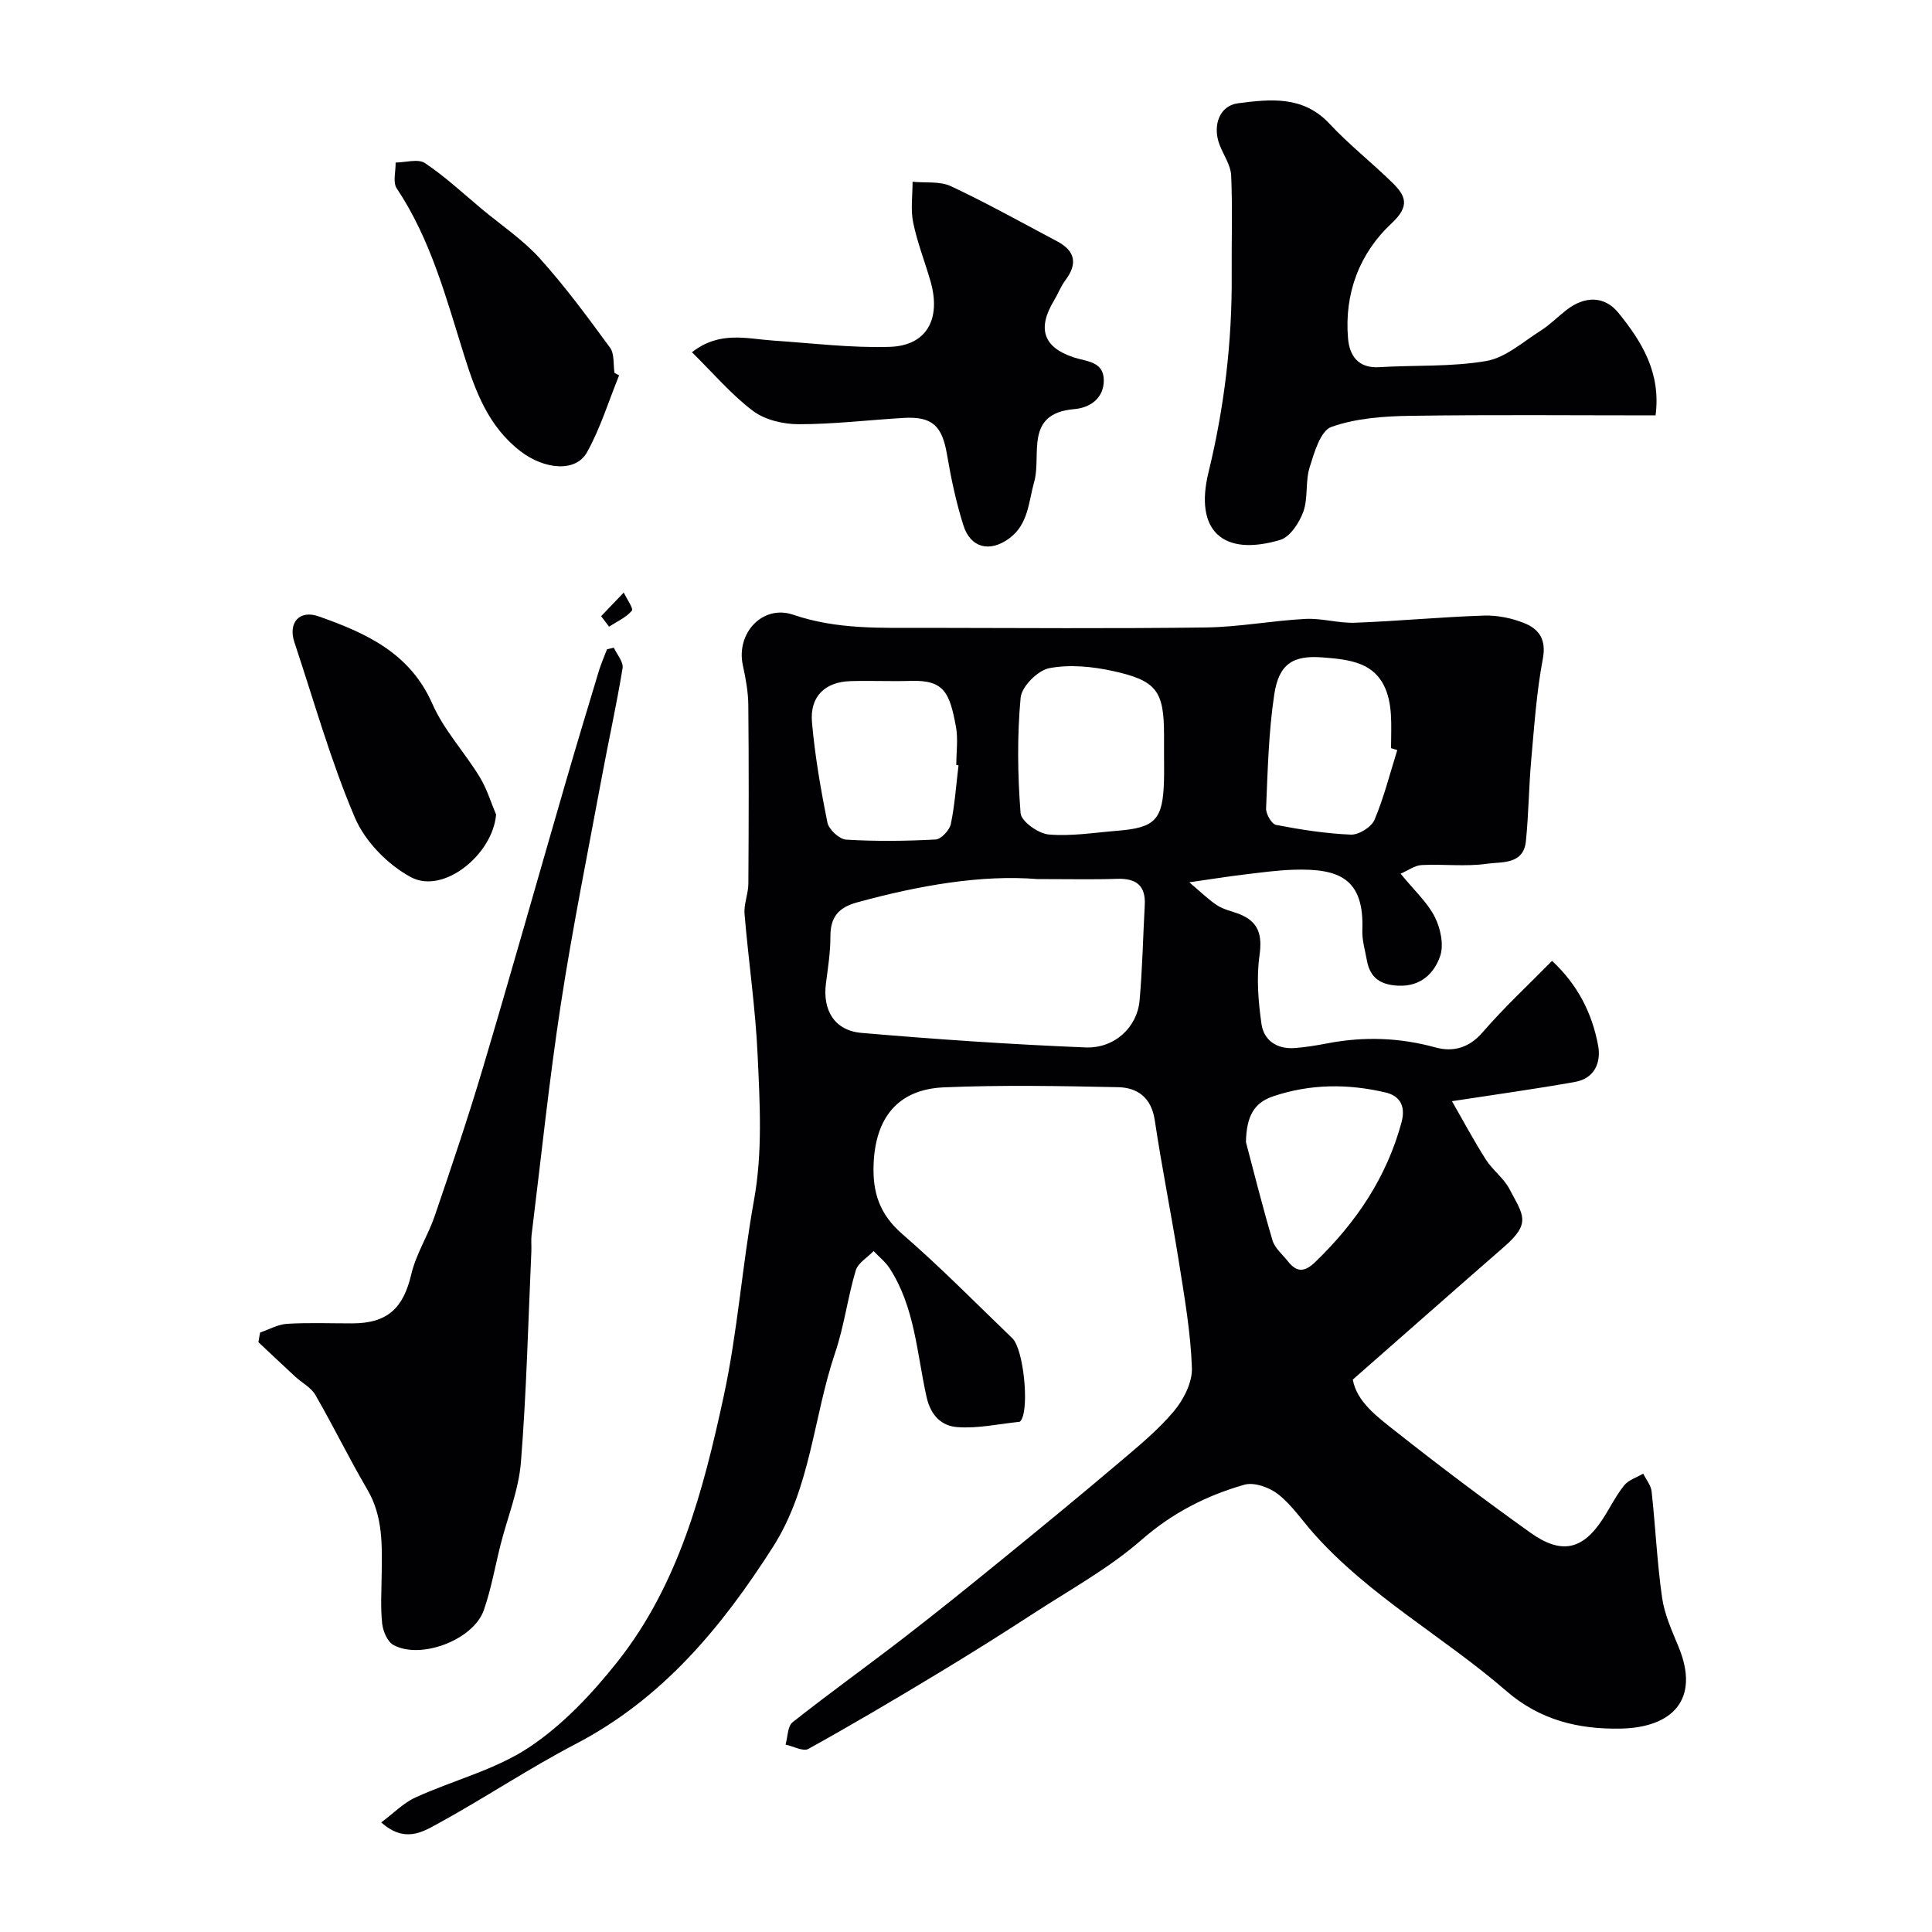
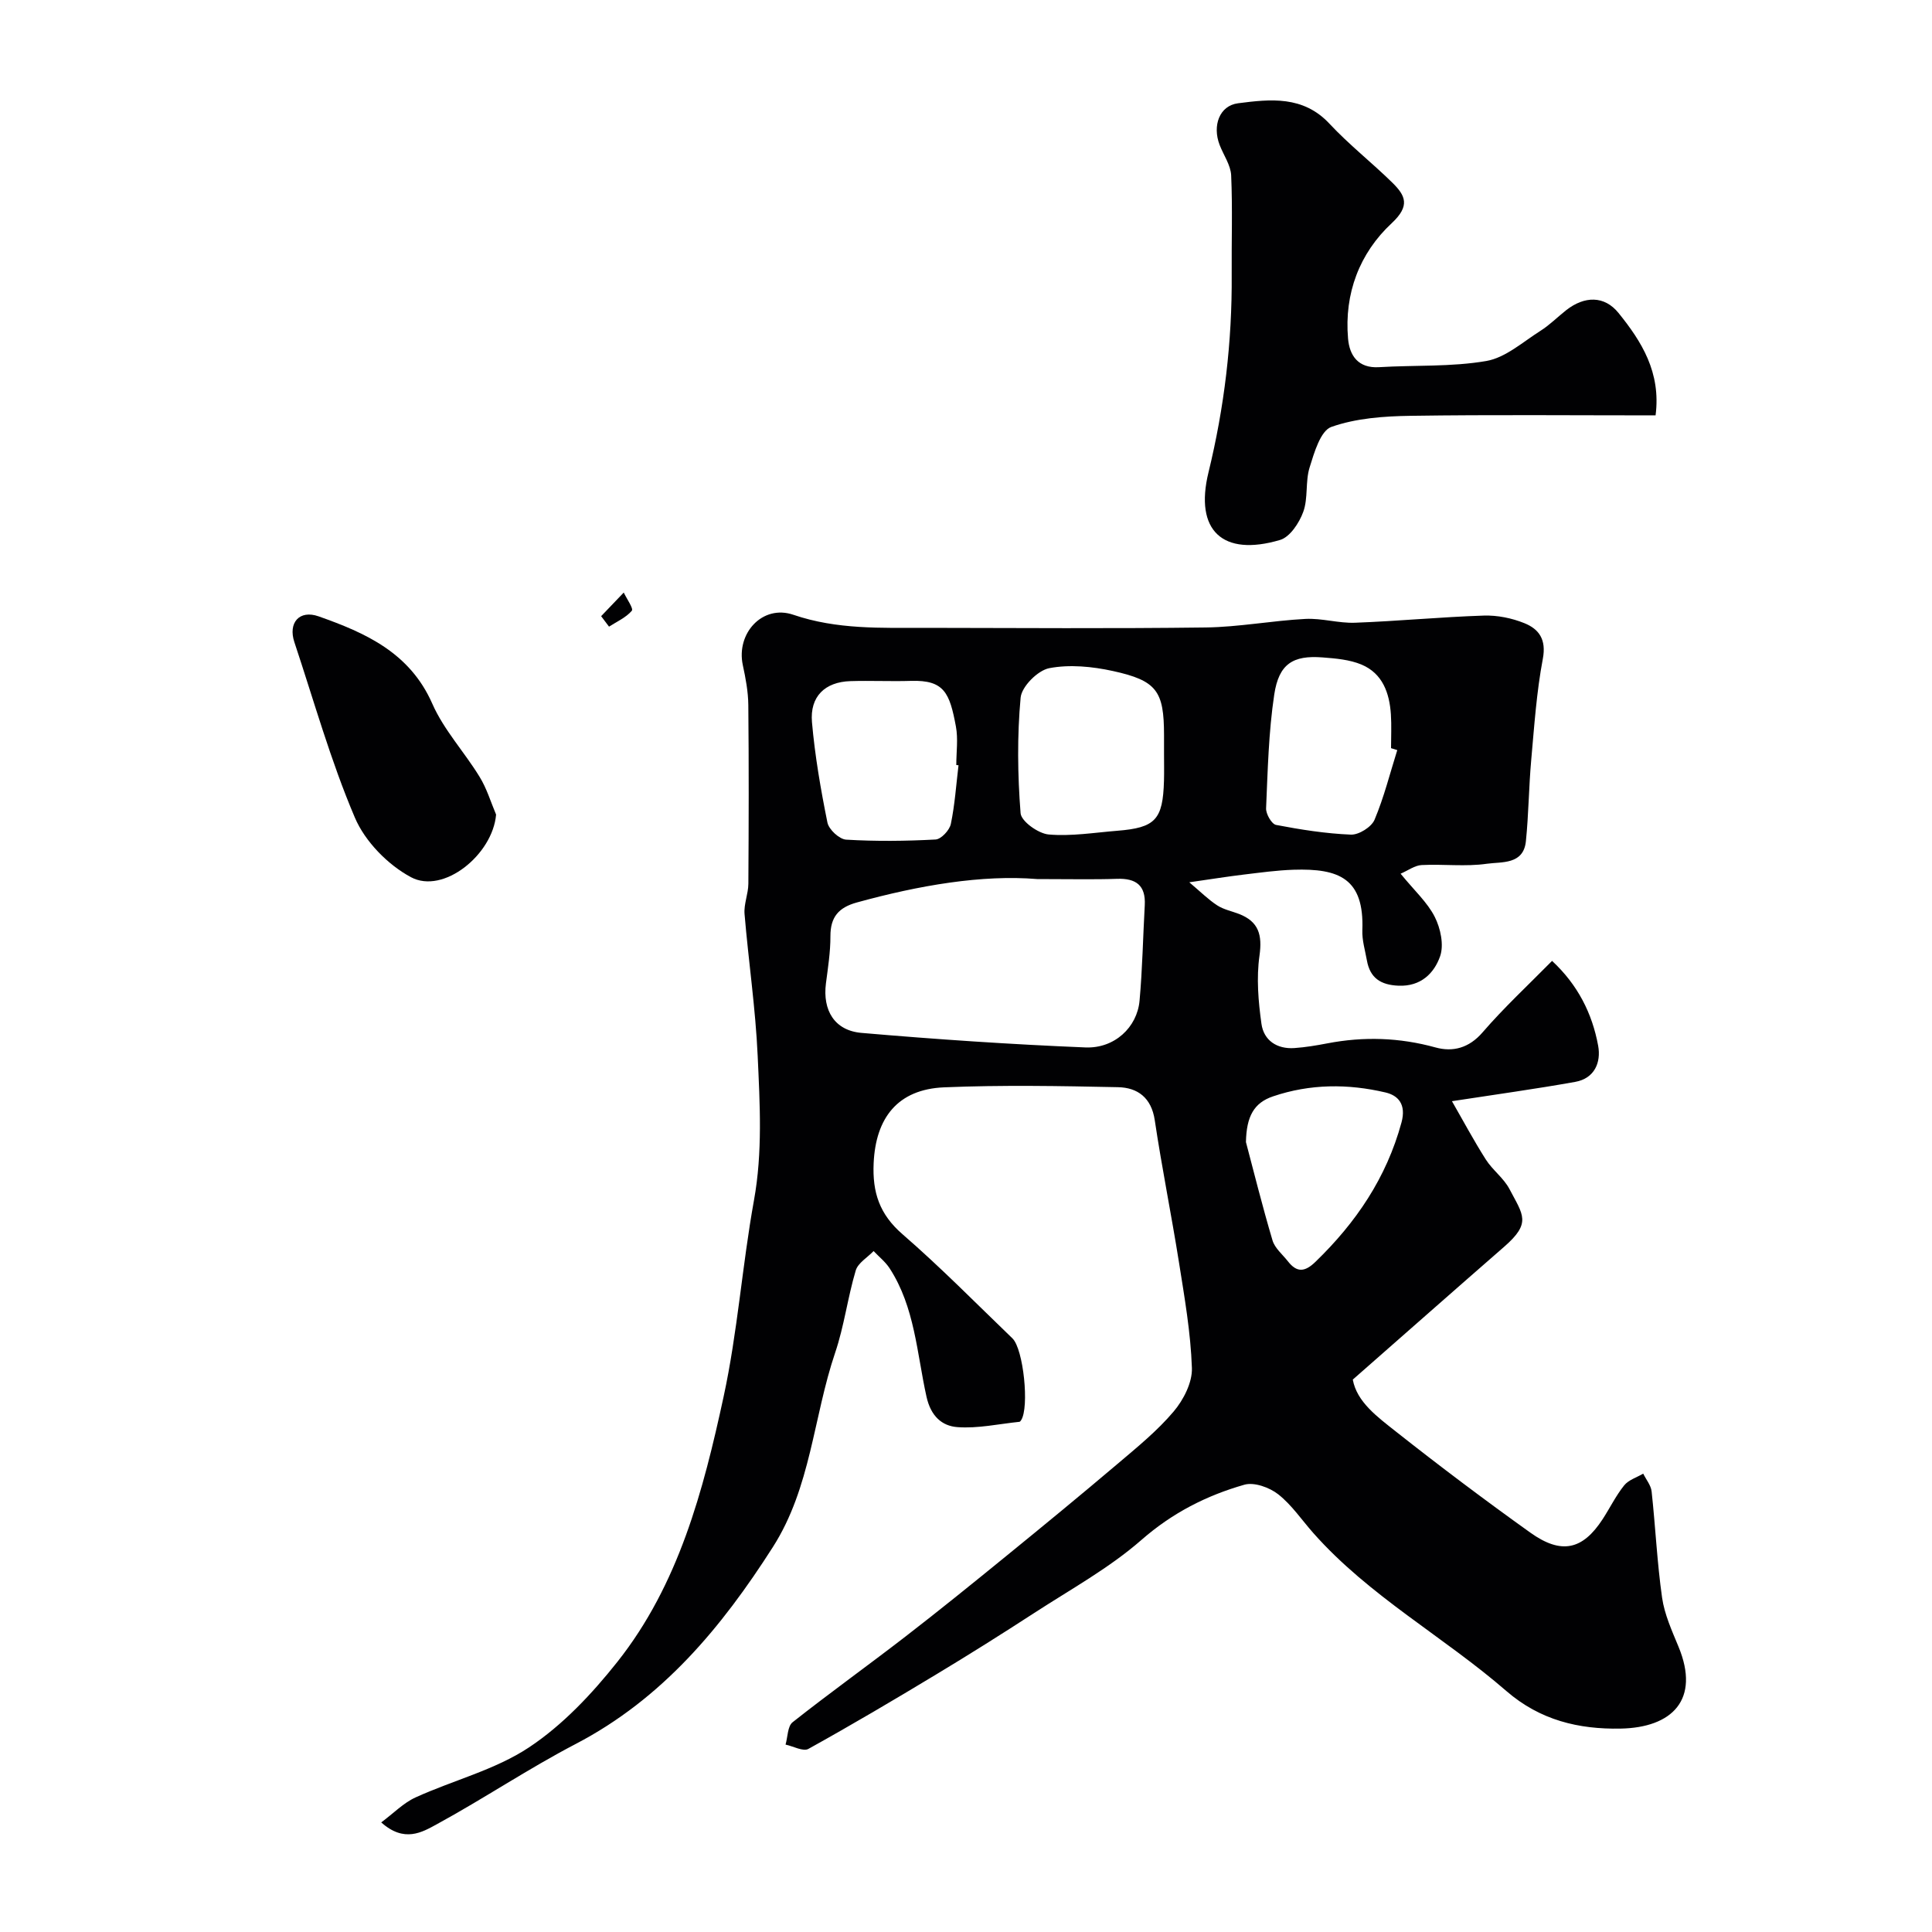
<svg xmlns="http://www.w3.org/2000/svg" enable-background="new 0 0 400 400" viewBox="0 0 400 400">
  <g fill="#010103">
    <path d="m289.98 180.89c2.86 3.51 5.55 5.93 7.07 8.94 1.2 2.37 1.93 5.8 1.11 8.15-1.23 3.51-3.97 6.28-8.59 6.1-3.71-.15-5.92-1.59-6.57-5.24-.37-2.08-1.02-4.18-.94-6.25.4-10.72-4.81-12.82-14.24-12.52-3.44.11-6.87.59-10.3 1-3.26.39-6.5.91-11.29 1.6 2.35 1.98 3.93 3.57 5.77 4.77 1.33.87 3.01 1.2 4.52 1.78 4.09 1.59 4.85 4.34 4.24 8.66-.65 4.6-.24 9.45.41 14.09.48 3.44 3.21 5.27 6.83 5.02 2.28-.16 4.55-.54 6.79-.97 7.54-1.45 14.94-1.22 22.41.84 3.57.99 6.93.15 9.75-3.12 4.46-5.16 9.48-9.82 14.39-14.8 5.33 4.96 8.31 10.88 9.54 17.56.64 3.49-.77 6.78-4.74 7.49-8.19 1.47-16.45 2.6-25.53 4 2.25 3.91 4.48 8.09 7.01 12.07 1.4 2.2 3.72 3.86 4.91 6.14 2.82 5.38 4.57 6.98-1.11 11.93-10.33 9-20.59 18.07-31.34 27.5.84 4.63 5.08 7.71 8.93 10.76 9.1 7.19 18.38 14.17 27.82 20.92 6.44 4.6 10.84 3.58 14.98-2.78 1.51-2.32 2.73-4.85 4.45-6.99.91-1.14 2.61-1.65 3.95-2.44.6 1.23 1.6 2.41 1.74 3.69.8 7.33 1.13 14.72 2.17 22.01.5 3.47 2.04 6.84 3.4 10.14 4.53 10.93-1.29 16.76-12.04 16.95-8.59.15-16.58-1.7-23.59-7.77-13-11.28-28.41-19.65-39.98-32.72-2.4-2.71-4.48-5.83-7.28-8.03-1.8-1.41-4.96-2.55-6.98-1.98-7.86 2.24-14.93 5.84-21.32 11.43-6.7 5.86-14.7 10.25-22.22 15.14-6.7 4.35-13.47 8.61-20.31 12.73-8.73 5.27-17.52 10.46-26.43 15.4-1.08.6-3.13-.55-4.73-.89.46-1.58.41-3.8 1.46-4.63 7.69-6.08 15.67-11.79 23.43-17.79 7-5.41 13.89-10.99 20.75-16.58 7.76-6.32 15.5-12.68 23.13-19.15 4.03-3.42 8.19-6.8 11.58-10.81 2.04-2.41 3.89-6.02 3.78-9.02-.25-7.32-1.53-14.62-2.68-21.88-1.56-9.83-3.54-19.58-5.01-29.42-.7-4.67-3.56-6.75-7.61-6.83-11.99-.25-24.01-.47-35.99.03-9.66.4-14.17 6.36-14.6 15.68-.28 6.1 1.22 10.61 5.97 14.73 7.89 6.84 15.23 14.31 22.76 21.56 2.3 2.22 3.52 14.29 1.81 16.93-.09.14-.22.33-.35.35-4.29.44-8.62 1.42-12.86 1.1-3.19-.24-5.49-2.26-6.39-6.3-2-8.99-2.4-18.53-7.64-26.59-.87-1.34-2.2-2.38-3.31-3.56-1.27 1.33-3.23 2.45-3.7 4.02-1.67 5.6-2.39 11.5-4.26 17.02-4.52 13.34-5.01 27.9-12.9 40.25-10.63 16.64-22.86 31.39-40.8 40.75-9.82 5.12-19.07 11.34-28.81 16.65-3.01 1.64-6.7 3.86-11.47-.4 2.57-1.91 4.61-4.04 7.1-5.17 7.8-3.56 16.47-5.7 23.49-10.36 6.97-4.62 13.05-11.09 18.3-17.71 12.69-16.01 17.78-35.43 21.99-54.88 2.9-13.38 3.85-27.18 6.29-40.67 1.81-9.99 1.22-19.95.77-29.89-.44-9.82-1.9-19.59-2.72-29.4-.17-2.05.78-4.18.79-6.27.08-12.33.11-24.67-.01-37-.03-2.76-.55-5.54-1.14-8.26-1.41-6.57 4.06-12.6 10.46-10.42 9.04 3.09 18.19 2.7 27.4 2.71 19.33.03 38.67.17 58-.08 6.87-.09 13.73-1.41 20.61-1.77 3.41-.18 6.87.92 10.29.79 8.89-.33 17.76-1.19 26.65-1.48 2.81-.09 5.82.52 8.43 1.58 3 1.22 4.55 3.37 3.8 7.35-1.31 6.91-1.78 13.98-2.41 21-.5 5.59-.53 11.22-1.1 16.79-.5 4.9-5.05 4.23-8.07 4.66-4.42.64-9.01.04-13.51.27-1.43.07-2.82 1.13-4.36 1.79zm-75.24 1.11c-11.41-.94-24.44 1.29-37.35 4.85-3.77 1.04-5.47 3.02-5.46 6.98.01 3.26-.51 6.53-.93 9.78-.71 5.56 1.77 9.76 7.37 10.24 15.42 1.33 30.88 2.38 46.35 3.01 6.05.25 10.71-4.19 11.21-9.66.6-6.57.71-13.18 1.08-19.77.23-4.13-1.81-5.61-5.74-5.48-4.83.17-9.66.05-16.53.05zm26.26-25.83c0-1.33 0-2.66 0-3.98-.01-9.1-1.47-11.27-10.61-13.27-4.26-.93-8.95-1.39-13.16-.58-2.37.46-5.7 3.8-5.92 6.09-.73 7.92-.63 15.98-.01 23.93.13 1.69 3.67 4.22 5.81 4.41 4.68.41 9.48-.39 14.22-.77 7.89-.63 9.43-2.29 9.66-10.35.05-1.82.01-3.65.01-5.48zm-42.55 2.27c-.15-.02-.31-.04-.46-.05 0-2.66.4-5.4-.08-7.98-1.29-6.94-2.41-9.65-9.29-9.44-4.18.13-8.38-.08-12.56.05-5.26.17-8.41 3.18-7.95 8.5.61 6.97 1.81 13.91 3.2 20.78.29 1.44 2.46 3.45 3.87 3.54 6.15.37 12.36.3 18.52-.03 1.15-.06 2.89-1.92 3.16-3.21.83-3.99 1.1-8.1 1.59-12.16zm59.51 78.02c1.57 5.92 3.37 13.18 5.5 20.35.48 1.61 2.07 2.91 3.18 4.32 1.84 2.36 3.48 2.28 5.71.12 8.4-8.13 14.69-17.39 17.81-28.84 1.03-3.79-.7-5.62-3.32-6.23-7.75-1.82-15.58-1.8-23.27.81-3.95 1.33-5.51 4.14-5.61 9.47zm31.33-81.16c-.43-.13-.86-.27-1.29-.4 0-2.33.12-4.67-.03-6.98-.29-4.43-1.71-8.48-6.07-10.32-2.48-1.04-5.36-1.28-8.1-1.49-6.09-.47-9.02 1.32-9.98 7.68-1.17 7.77-1.35 15.7-1.69 23.57-.05 1.16 1.15 3.25 2.06 3.43 5.12.98 10.31 1.8 15.51 2.01 1.64.06 4.24-1.57 4.88-3.07 1.96-4.65 3.19-9.6 4.71-14.43z" />
-     <path d="m53.86 275.88c1.86-.63 3.7-1.69 5.59-1.8 4.48-.27 8.99-.08 13.49-.09 7.29-.01 10.57-3.15 12.21-10.16.98-4.19 3.46-8 4.87-12.12 3.45-10.13 6.89-20.28 9.94-30.54 5.84-19.63 11.39-39.34 17.1-59.01 2.25-7.76 4.59-15.51 6.93-23.25.46-1.52 1.12-2.99 1.68-4.48.47-.11.94-.22 1.42-.33.64 1.41 2.02 2.94 1.81 4.22-1.23 7.54-2.9 15.01-4.29 22.52-2.91 15.68-6.08 31.33-8.5 47.09-2.43 15.85-4.08 31.82-6.05 47.75-.14 1.15.01 2.33-.05 3.5-.66 14.53-1 29.08-2.16 43.57-.46 5.73-2.75 11.32-4.19 16.97-1.15 4.55-1.95 9.22-3.49 13.64-2.13 6.14-13.06 10.32-18.72 7.21-1.25-.69-2.16-2.86-2.33-4.45-.35-3.29-.14-6.65-.1-9.98.08-6.09.33-12.12-2.96-17.73-3.77-6.43-7.04-13.15-10.77-19.61-.9-1.56-2.81-2.52-4.2-3.81-2.55-2.35-5.06-4.74-7.59-7.11.1-.65.23-1.33.36-2z" />
    <path d="m342.77 86c-17.12 0-33.91-.16-50.7.09-5.53.08-11.31.49-16.43 2.3-2.24.79-3.55 5.32-4.5 8.39-.91 2.92-.28 6.34-1.31 9.18-.82 2.28-2.76 5.23-4.8 5.83-11.91 3.53-17.76-1.95-14.83-13.97 3.29-13.49 4.91-27.1 4.81-40.96-.05-6.85.19-13.71-.11-20.55-.1-2.14-1.59-4.21-2.4-6.33-1.51-3.95-.05-8.1 3.83-8.6 6.66-.86 13.47-1.62 18.93 4.24 4.05 4.34 8.77 8.04 13.02 12.21 2.71 2.67 3.73 4.77-.14 8.38-6.67 6.2-9.85 14.57-9.04 23.89.3 3.49 2.07 6.18 6.42 5.92 7.41-.45 14.95-.03 22.21-1.28 3.98-.69 7.57-3.95 11.21-6.25 1.93-1.22 3.56-2.89 5.36-4.3 3.74-2.91 7.86-3.03 10.8.61 4.76 5.89 8.82 12.29 7.67 21.2z" />
-     <path d="m143.26 72.93c5.74-4.49 11.34-2.79 16.8-2.42 8.05.54 16.13 1.55 24.17 1.3 7.65-.24 10.67-5.78 8.41-13.62-1.17-4.05-2.74-8.02-3.58-12.13-.55-2.71-.12-5.61-.12-8.43 2.67.27 5.65-.15 7.94.92 7.47 3.51 14.69 7.55 21.99 11.41 3.72 1.97 4.29 4.62 1.72 8.04-.97 1.29-1.55 2.87-2.39 4.26-3.49 5.79-2.16 9.64 4.03 11.71 2.63.88 6.3.8 6.3 4.78 0 3.75-2.9 5.68-6.09 5.95-10.45.88-6.76 9.49-8.31 15.01-1.19 4.23-1.2 8.83-5.17 11.75-4.02 2.97-8.02 2-9.5-2.69-1.51-4.78-2.56-9.75-3.4-14.7-1.01-5.93-3.05-7.9-9.03-7.54-7.22.43-14.44 1.3-21.66 1.3-3.19 0-6.97-.88-9.45-2.74-4.45-3.33-8.14-7.71-12.66-12.16z" />
-     <path d="m128.18 77.71c-2.16 5.32-3.86 10.91-6.63 15.9-2.39 4.31-8.93 3.53-13.73-.14-6.68-5.1-9.38-12.42-11.7-19.82-3.75-11.95-6.91-24.05-13.99-34.66-.84-1.27-.18-3.54-.22-5.34 2.06-.01 4.66-.83 6.08.12 4.2 2.81 7.93 6.31 11.83 9.56 4.03 3.35 8.48 6.33 11.95 10.18 5.24 5.81 9.9 12.15 14.53 18.47.94 1.28.65 3.46.92 5.22.33.17.64.34.96.51z" />
    <path d="m102.71 168.65c-.7 8.28-10.9 16.57-17.63 12.96-4.78-2.56-9.51-7.39-11.61-12.34-5.01-11.75-8.47-24.15-12.52-36.31-1.34-4.01 1.02-6.76 5.02-5.35 9.74 3.44 18.89 7.52 23.54 18.1 2.38 5.42 6.65 9.99 9.78 15.12 1.48 2.39 2.31 5.19 3.42 7.82z" />
    <path d="m124.46 127.57c1.56-1.63 3.12-3.26 4.68-4.89.61 1.3 2.06 3.31 1.67 3.77-1.2 1.41-3.09 2.24-4.72 3.29-.54-.73-1.08-1.45-1.63-2.17z" />
  </g>
</svg>